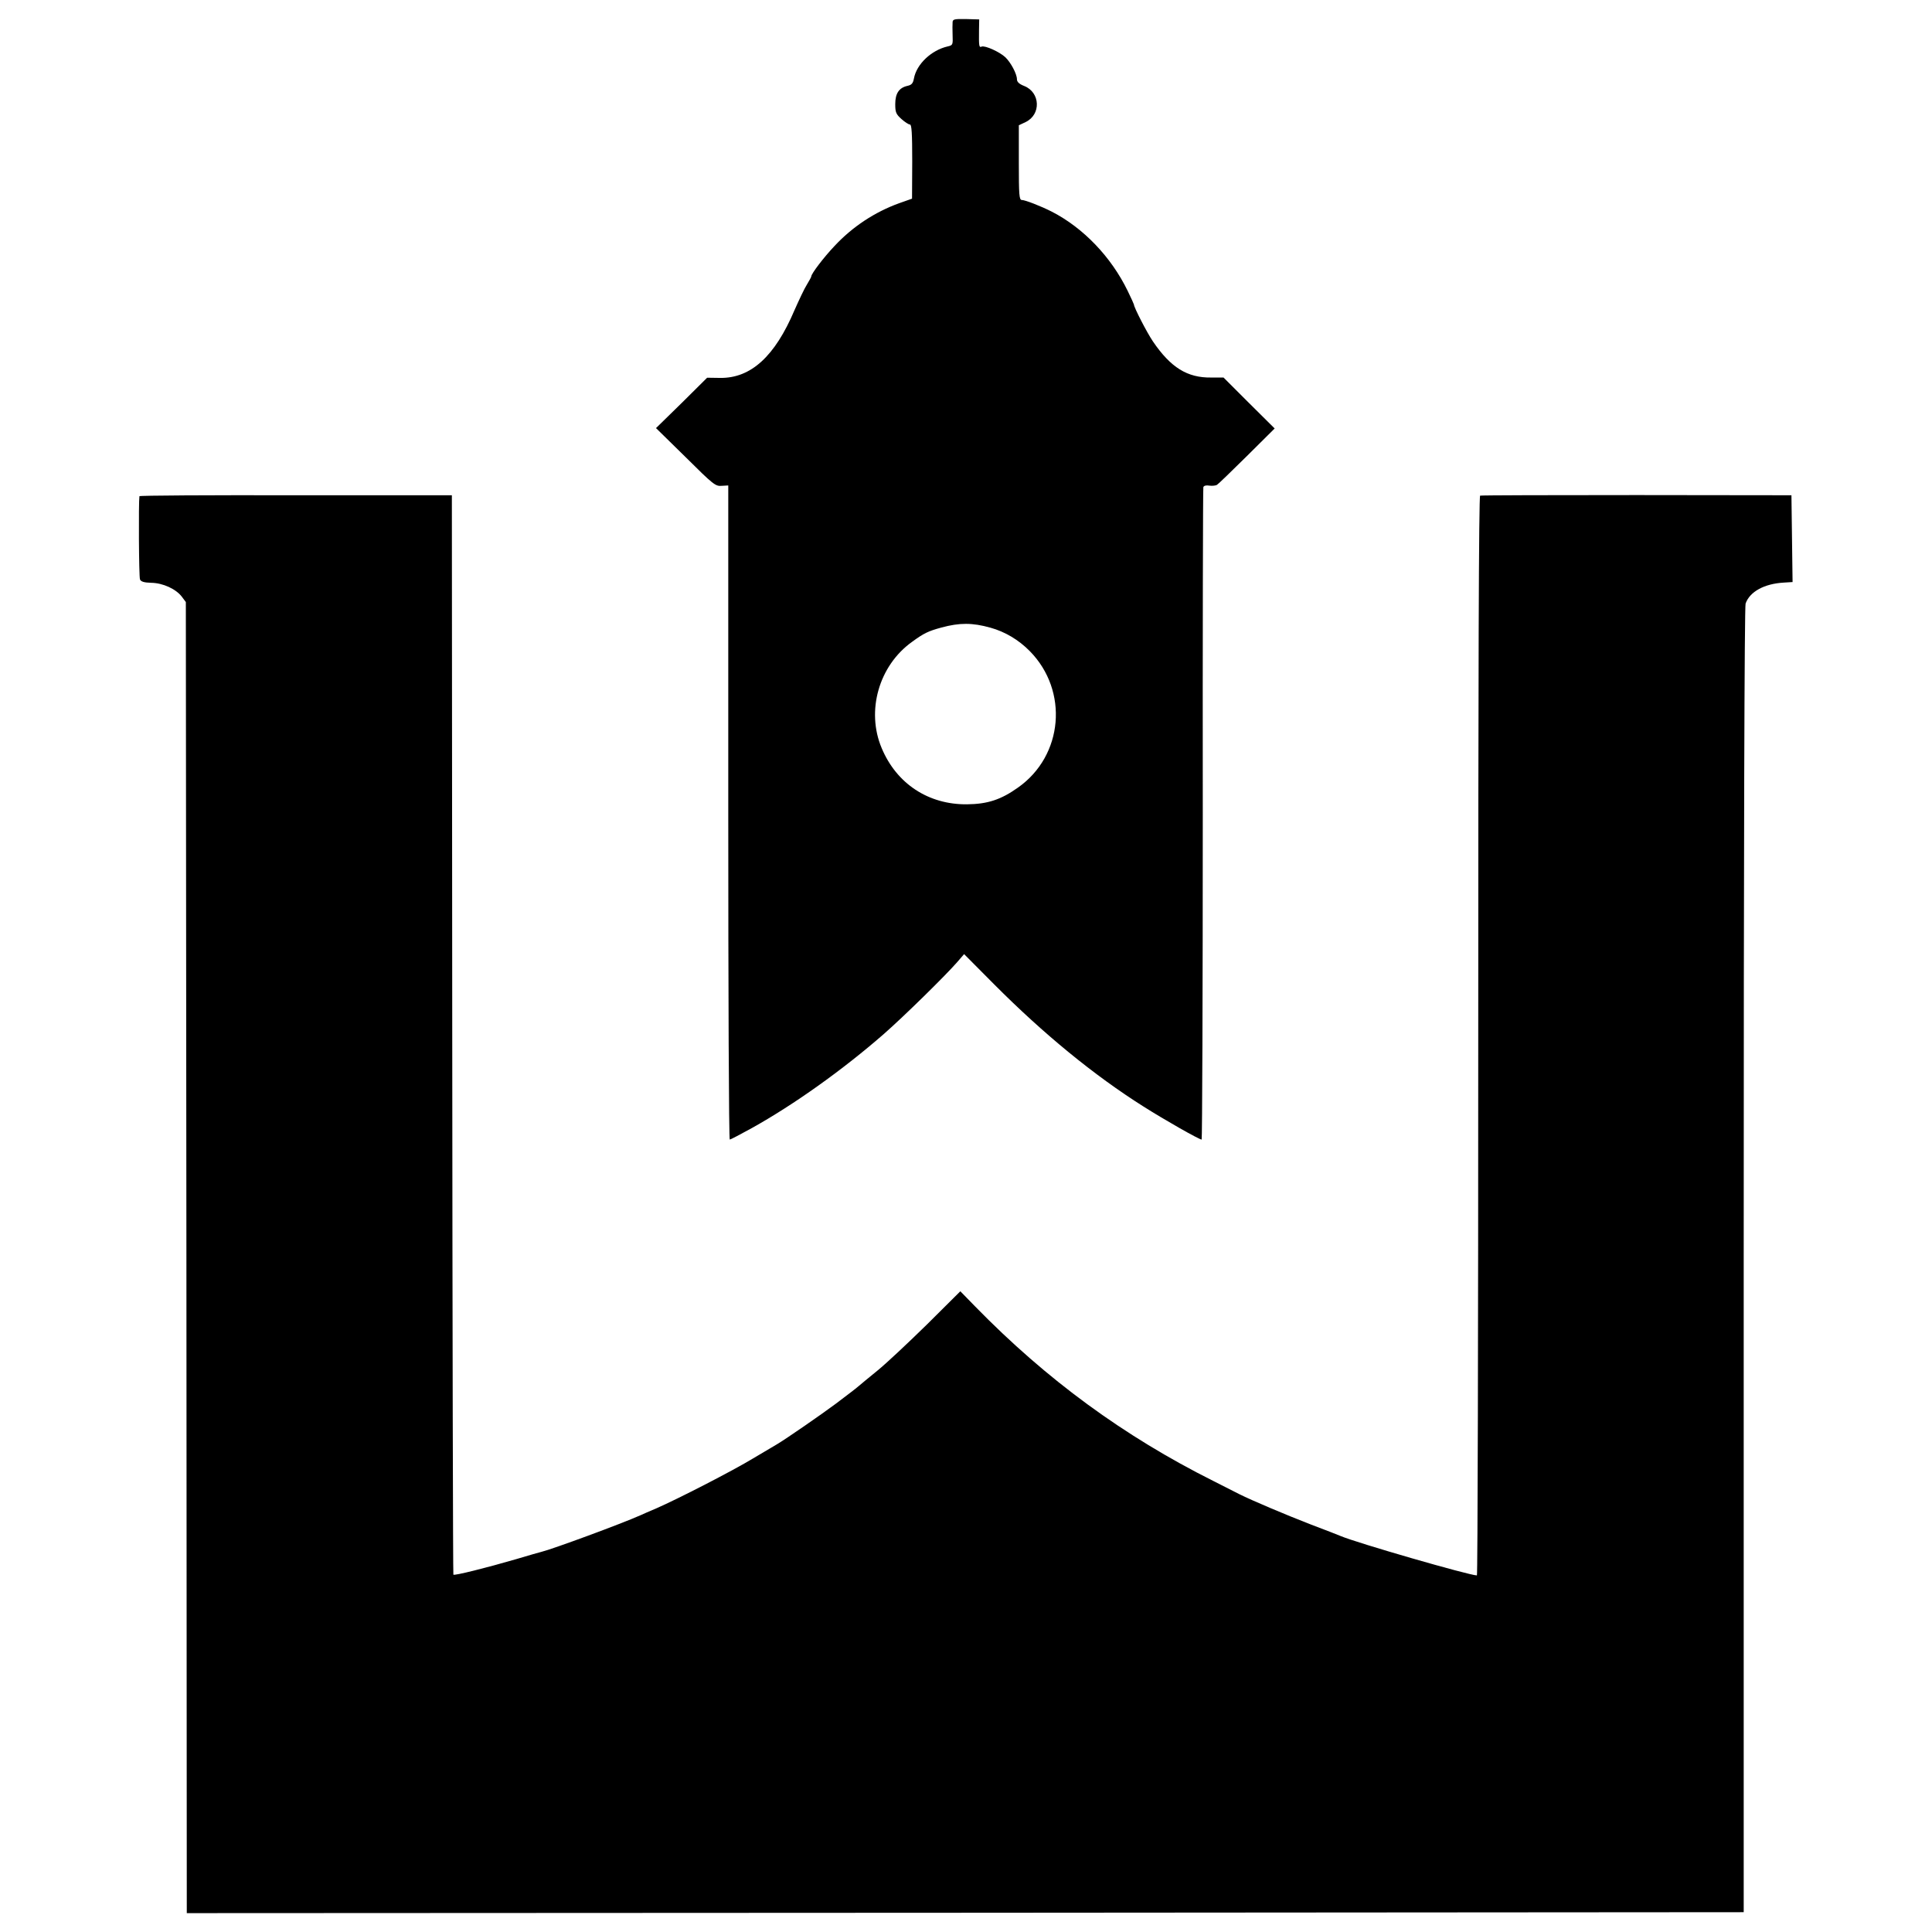
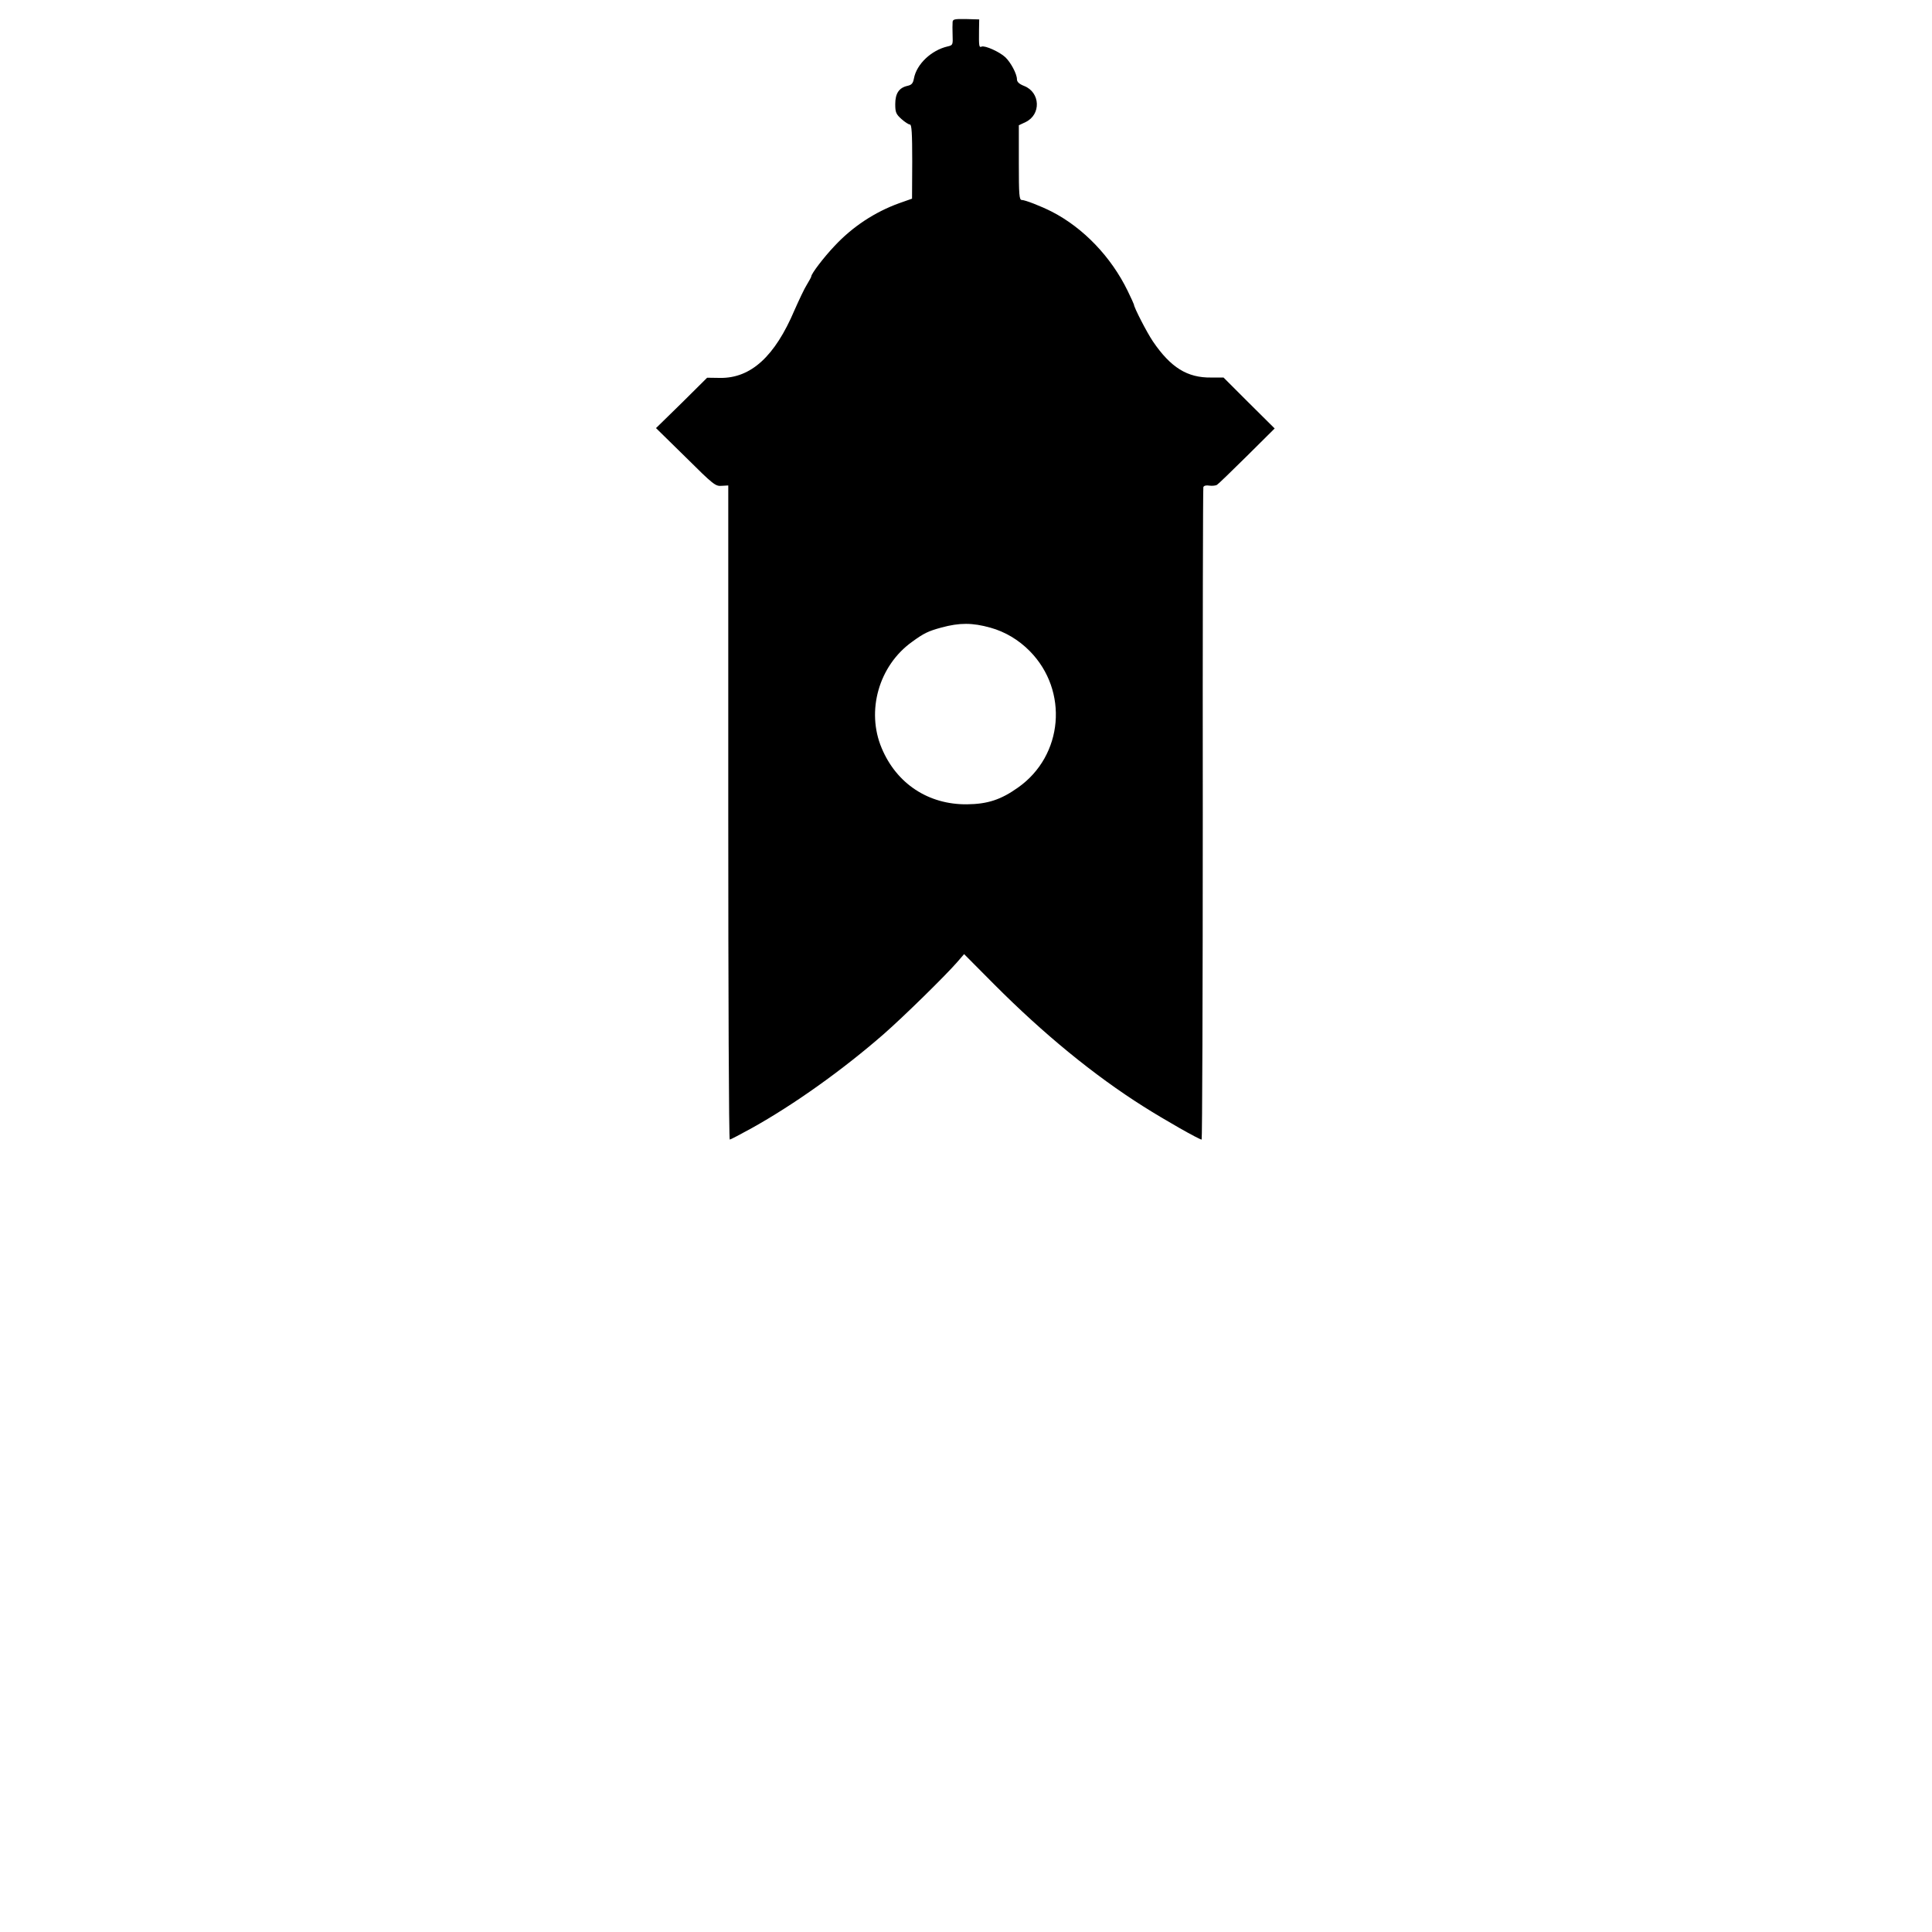
<svg xmlns="http://www.w3.org/2000/svg" version="1.0" width="1024pt" height="1024pt" viewBox="0 0 1024 1024" preserveAspectRatio="xMidYMid meet">
  <g transform="translate(0,1024) scale(0.1,-0.1)" fill="#000000" stroke="none">
    <path d="M5049 10123 c-1 -10 -1 -41 0 -70 2 -50 1 -53 -26 -59 -87 -20 -165 -94 -179 -170 -5 -26 -12 -34 -34 -39 -45 -10 -65 -40 -65 -97 0 -43 4 -53 33 -79 18 -16 38 -29 45 -29 9 0 12 -45 12 -196 l-1 -197 -68 -24 c-130 -47 -248 -125 -343 -227 -57 -60 -123 -147 -123 -161 0 -3 -10 -22 -23 -43 -13 -20 -42 -82 -66 -136 -104 -245 -231 -361 -394 -359 l-69 1 -135 -134 -136 -133 157 -154 c146 -145 158 -155 191 -152 l35 2 0 -1734 c0 -953 3 -1733 8 -1733 4 0 57 28 117 61 221 123 480 307 700 499 106 93 324 307 387 379 l38 44 159 -160 c262 -263 529 -482 792 -648 112 -71 295 -175 308 -175 3 0 6 775 6 1723 -1 947 1 1728 3 1735 3 8 15 11 32 8 15 -2 33 0 40 4 7 4 78 73 159 153 l147 146 -136 135 -135 135 -65 0 c-127 -2 -215 53 -309 191 -32 47 -101 181 -101 196 0 2 -15 35 -33 72 -88 181 -235 334 -402 420 -59 30 -142 62 -159 62 -14 0 -16 25 -16 198 l0 198 36 17 c83 40 78 157 -7 191 -28 11 -39 22 -39 36 0 28 -33 90 -62 117 -30 28 -107 63 -125 56 -14 -6 -15 1 -14 88 l1 56 -70 2 c-61 1 -70 -1 -71 -16z m201 -3210 c76 -21 149 -64 208 -124 207 -210 178 -554 -62 -723 -91 -65 -163 -88 -271 -89 -204 -2 -373 109 -452 298 -83 197 -15 437 161 563 63 46 86 57 156 76 96 26 164 26 260 -1z" />
-     <path d="M739 7610 c-5 -31 -3 -429 3 -441 5 -12 22 -17 60 -18 62 -1 131 -33 162 -74 l21 -28 3 -3475 2 -3474 4126 2 4126 3 0 3454 c0 2226 4 3464 10 3482 22 63 99 105 201 111 l48 3 -3 230 -3 230 -820 1 c-451 0 -825 -1 -830 -3 -7 -2 -10 -961 -10 -2863 0 -1573 -3 -2860 -7 -2860 -40 0 -636 172 -723 209 -11 5 -81 32 -155 60 -137 53 -316 129 -380 161 -19 10 -82 42 -140 71 -473 237 -883 537 -1261 924 l-79 81 -177 -176 c-98 -96 -216 -207 -263 -245 -47 -38 -90 -74 -97 -80 -27 -23 -42 -33 -123 -95 -75 -56 -266 -188 -312 -215 -9 -5 -66 -39 -125 -74 -112 -68 -401 -216 -513 -265 -36 -15 -74 -32 -85 -37 -103 -46 -470 -181 -525 -194 -8 -2 -69 -19 -135 -39 -158 -46 -326 -88 -332 -82 -2 2 -5 1290 -6 2863 l-2 2858 -827 0 c-456 1 -828 -1 -829 -5z" />
  </g>
</svg>